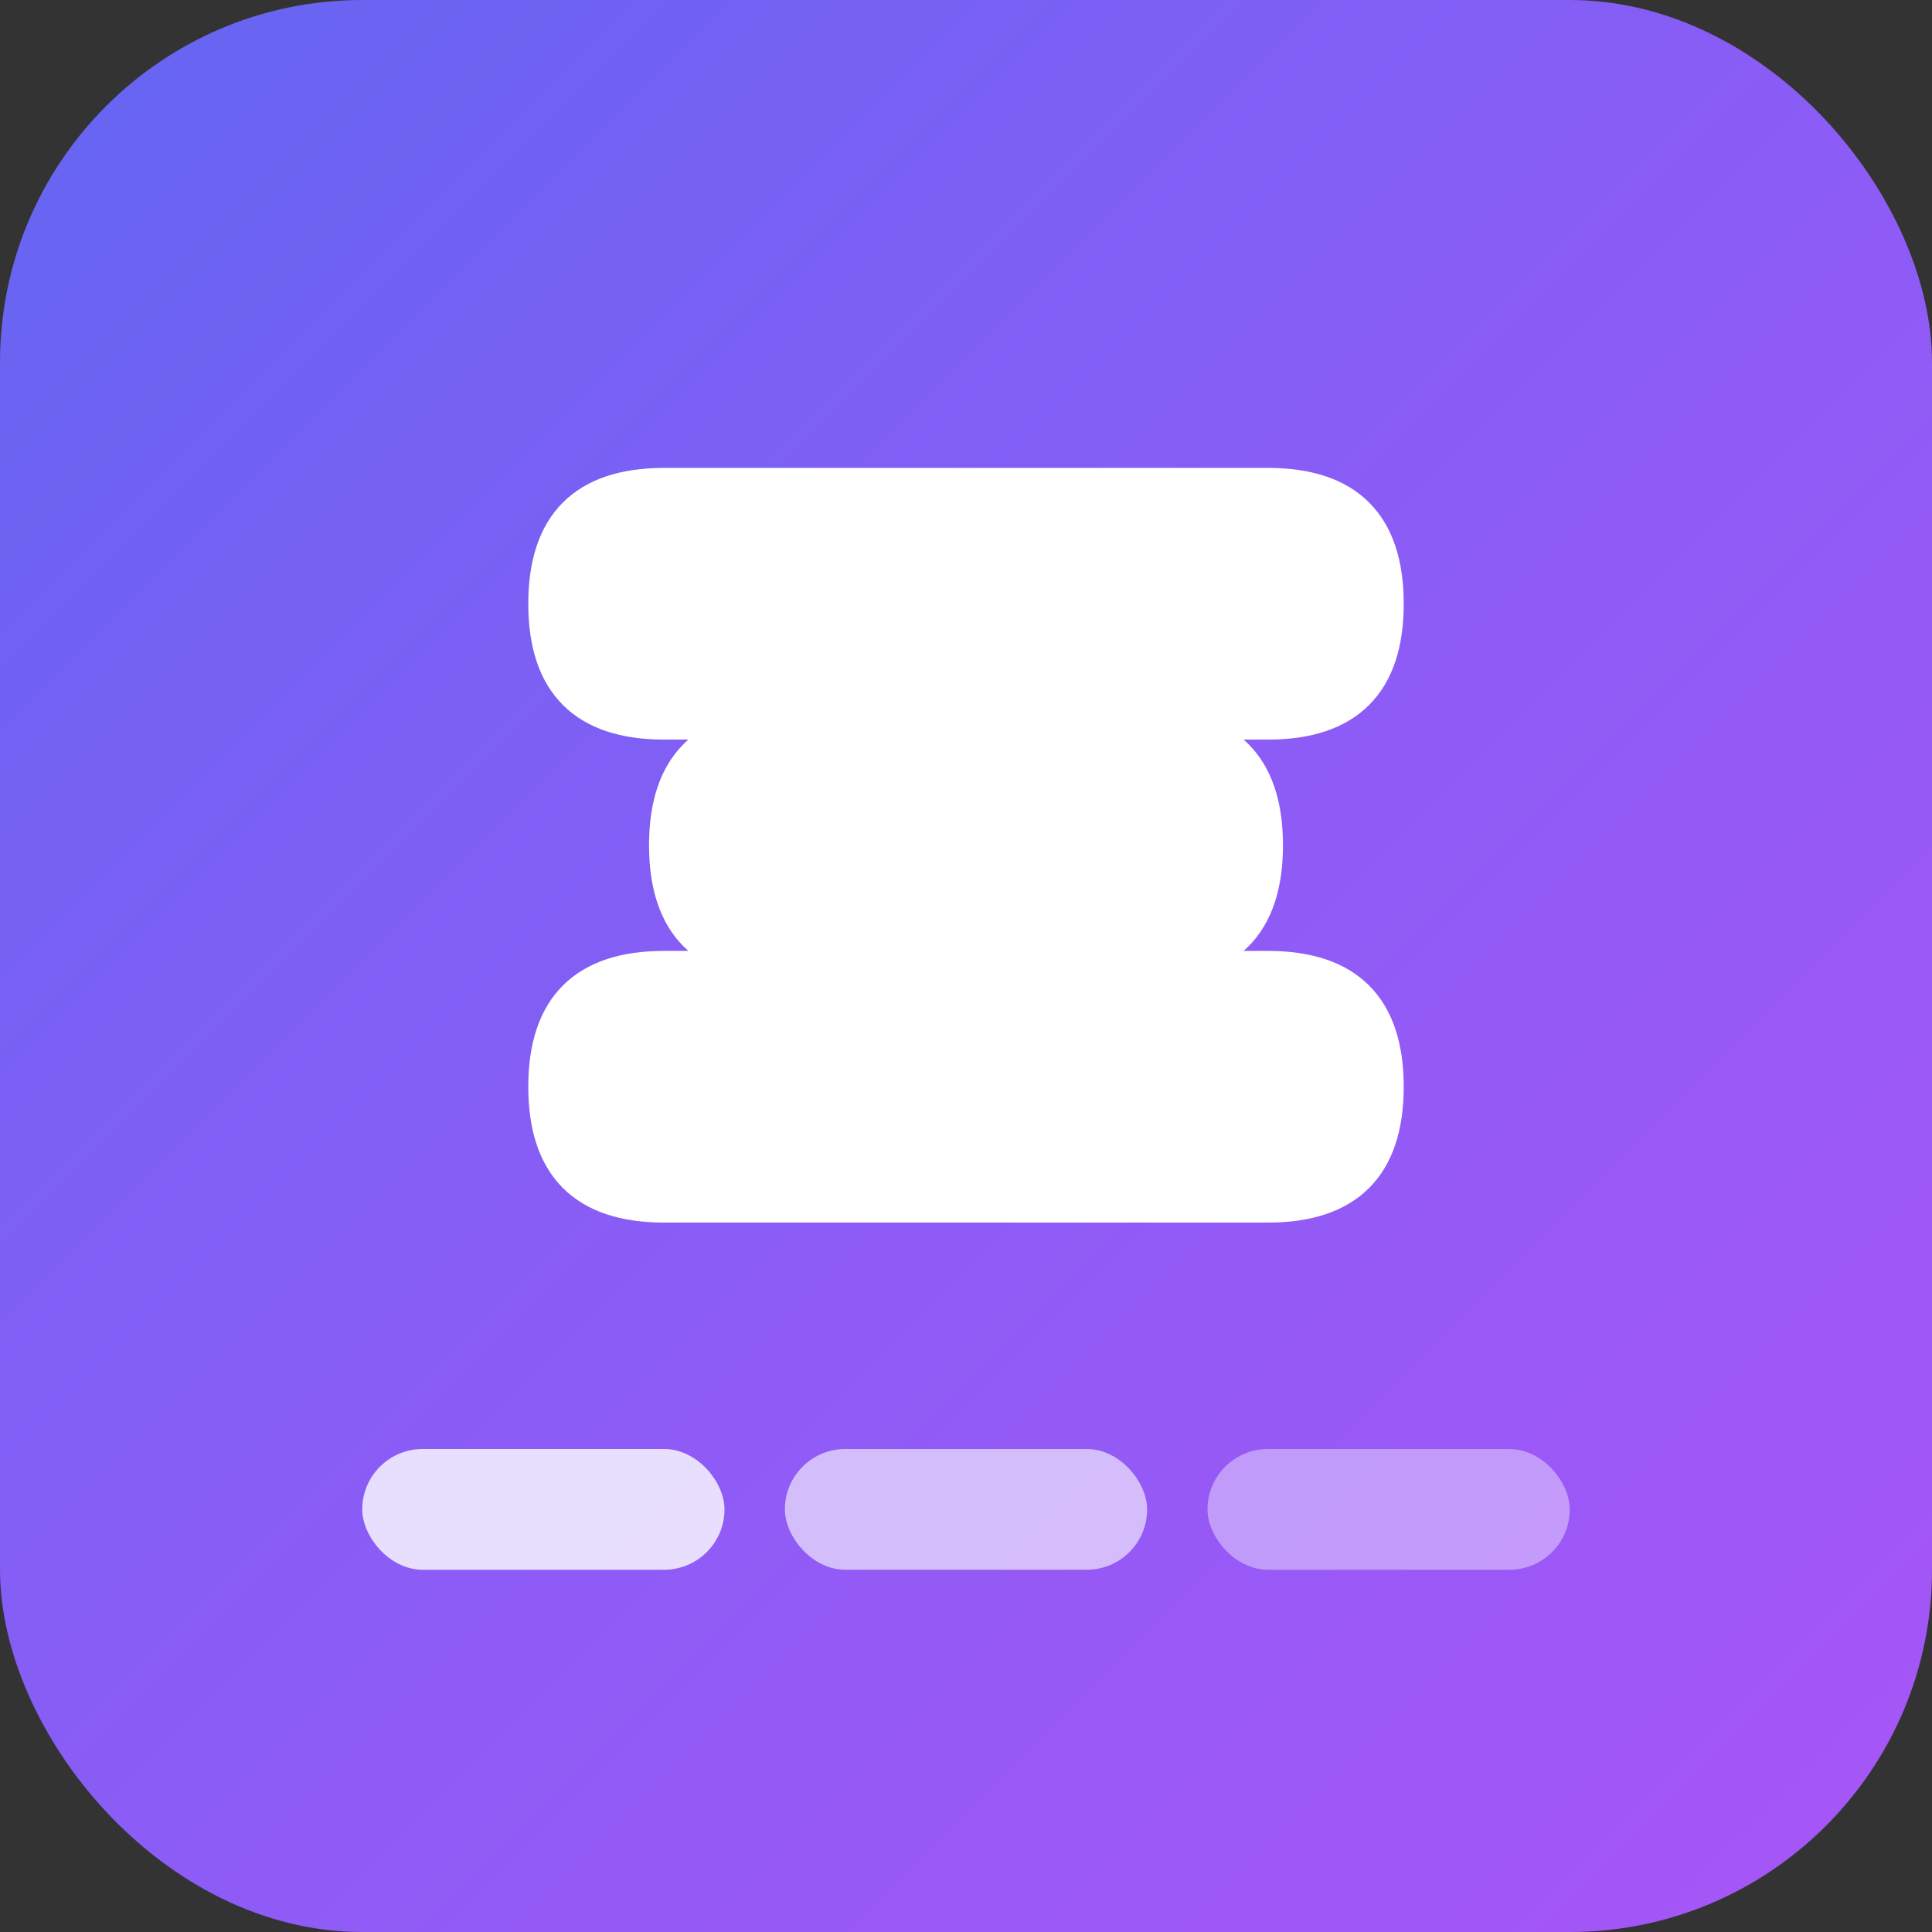
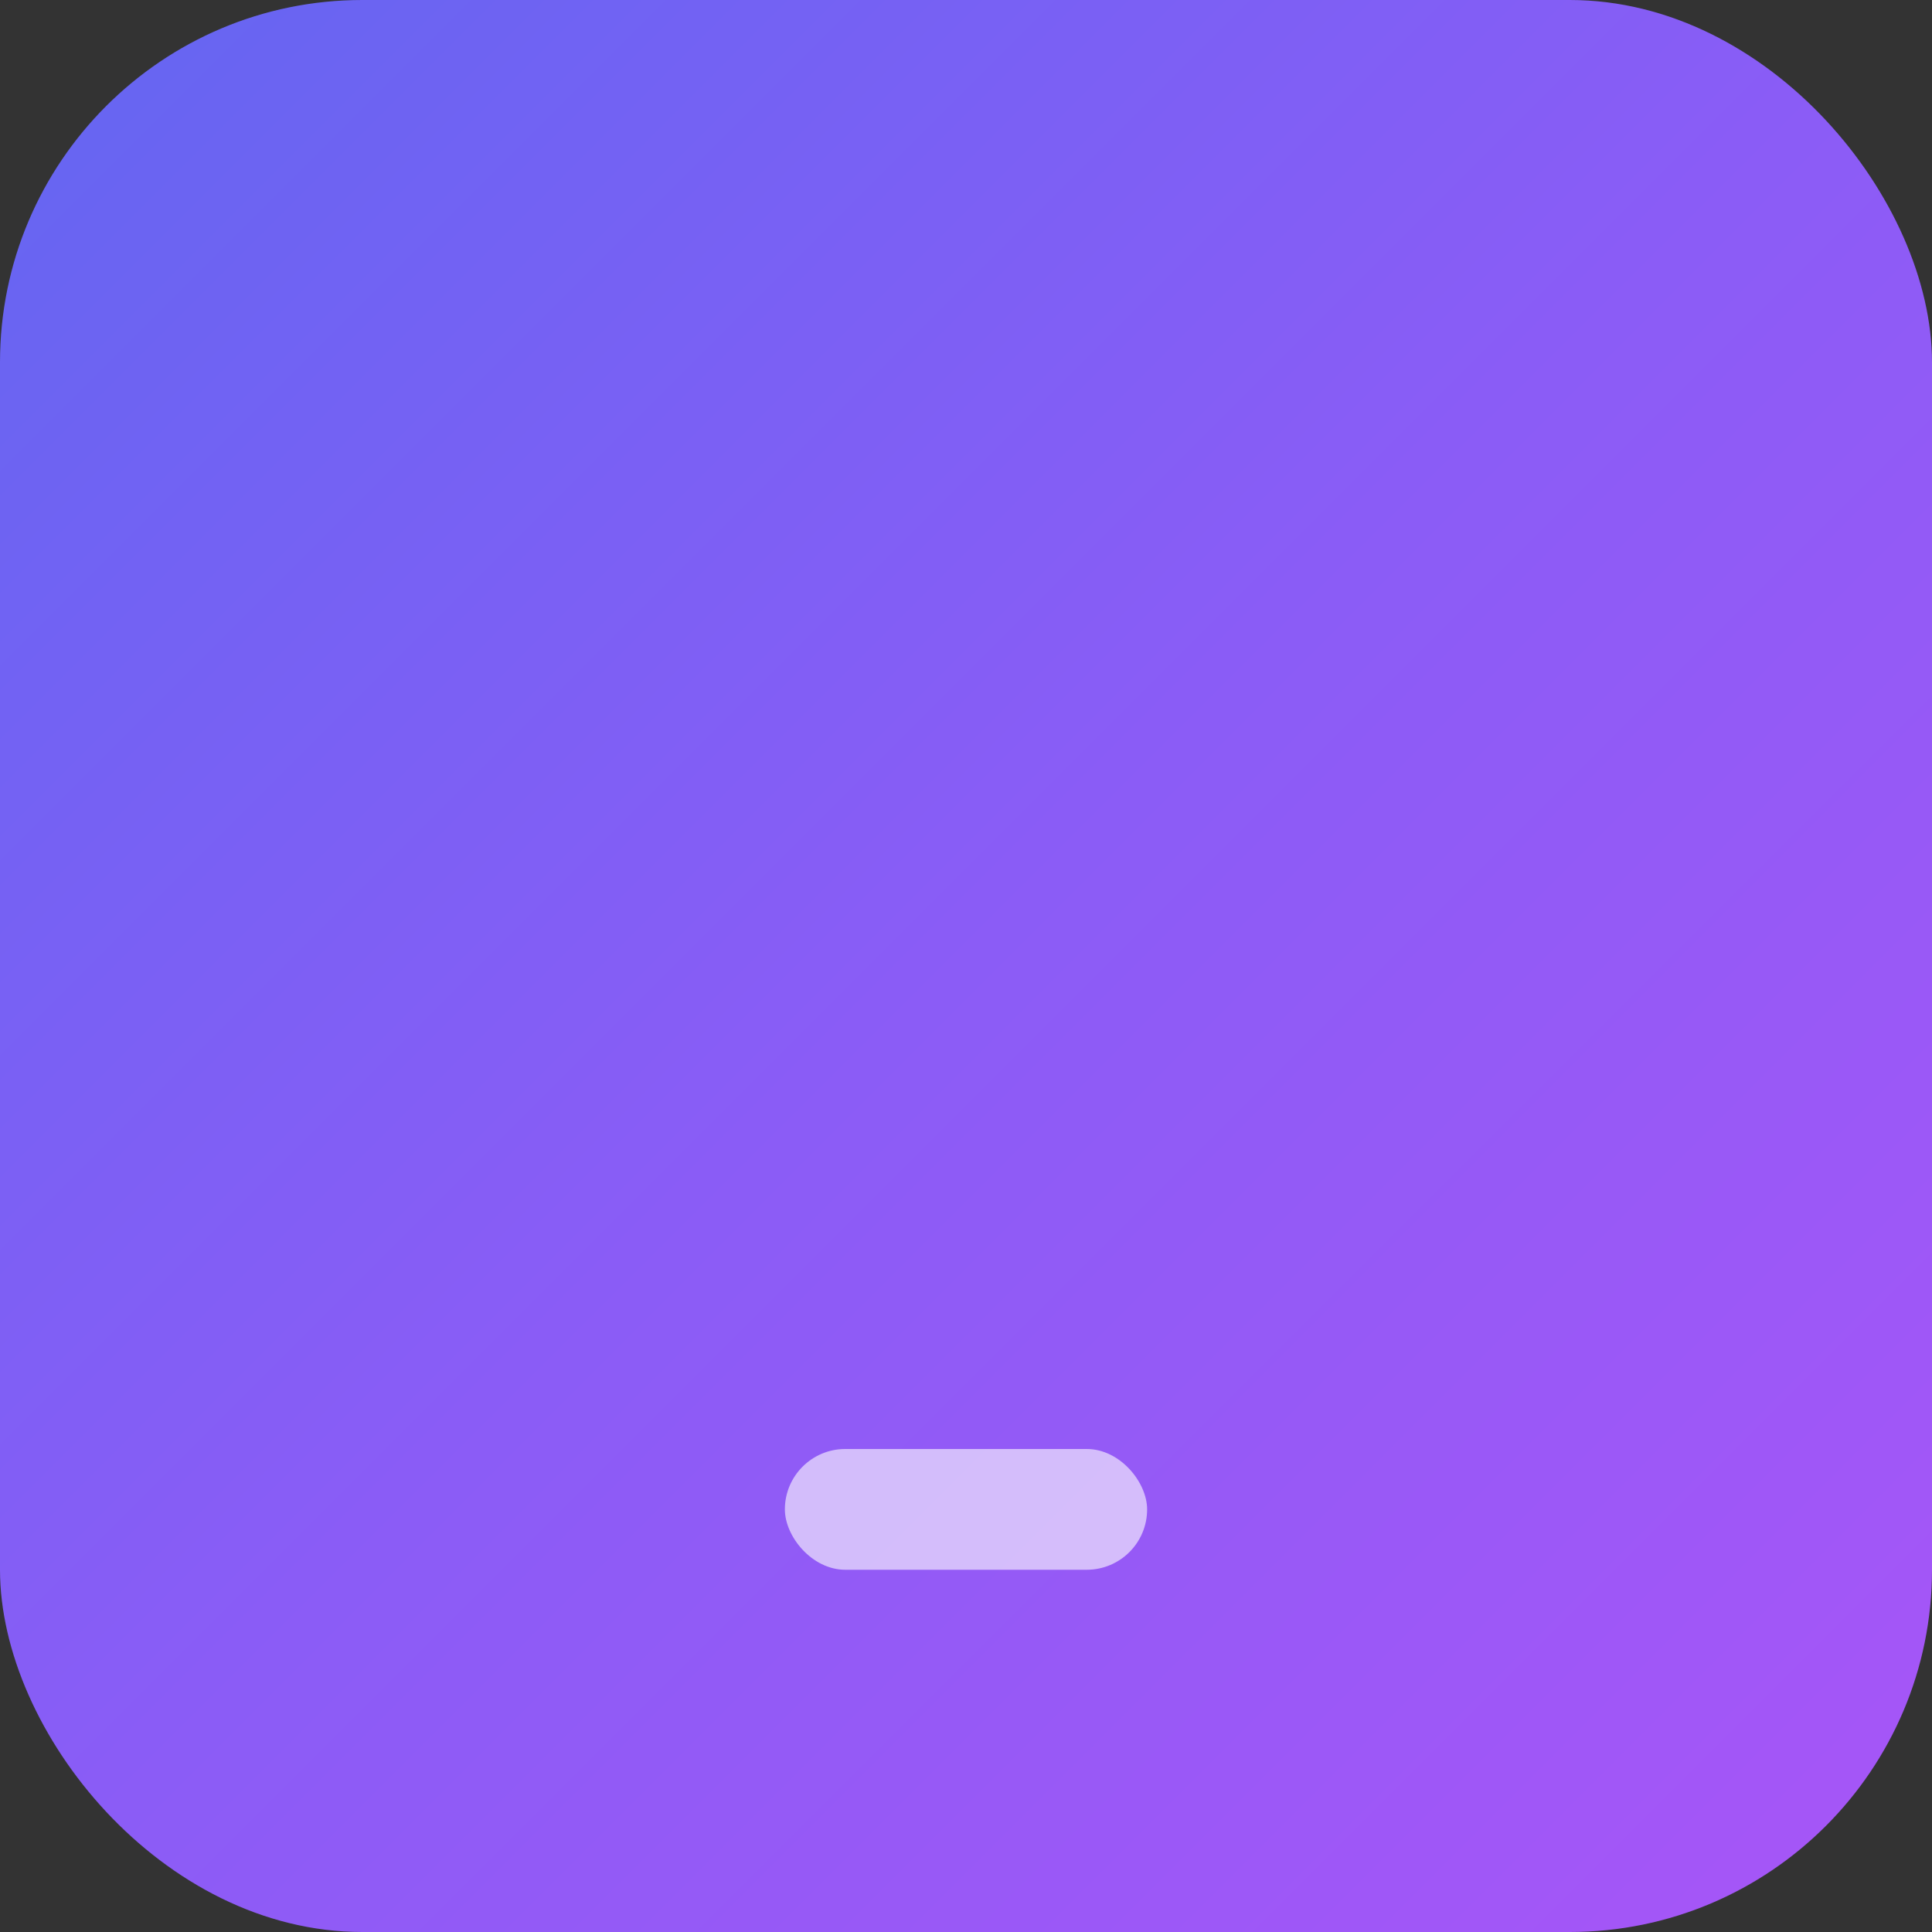
<svg xmlns="http://www.w3.org/2000/svg" viewBox="0 0 32 32" width="32" height="32">
  <rect x="0" y="0" width="32" height="32" fill="#333333" stroke="none" />
  <defs>
    <linearGradient id="slicePayGradient" x1="0%" y1="0%" x2="100%" y2="100%">
      <stop offset="0%" style="stop-color:#6366f1" />
      <stop offset="50%" style="stop-color:#8b5cf6" />
      <stop offset="100%" style="stop-color:#a855f7" />
    </linearGradient>
  </defs>
  <rect width="32" height="32" rx="6" fill="url(#slicePayGradient)" />
-   <path d="M9 10 Q9 8 11 8 L21 8 Q23 8 23 10 Q23 12 21 12 L13 12 Q11 12 11 14 Q11 16 13 16 L21 16 Q23 16 23 18 Q23 20 21 20 L11 20 Q9 20 9 18 Q9 16 11 16 L19 16 Q21 16 21 14 Q21 12 19 12 L11 12 Q9 12 9 10 Z" fill="white" stroke="white" stroke-width="0.5" />
-   <rect x="6" y="24" width="6" height="2" rx="1" fill="white" opacity="0.8" />
  <rect x="13" y="24" width="6" height="2" rx="1" fill="white" opacity="0.6" />
-   <rect x="20" y="24" width="6" height="2" rx="1" fill="white" opacity="0.4" />
</svg>